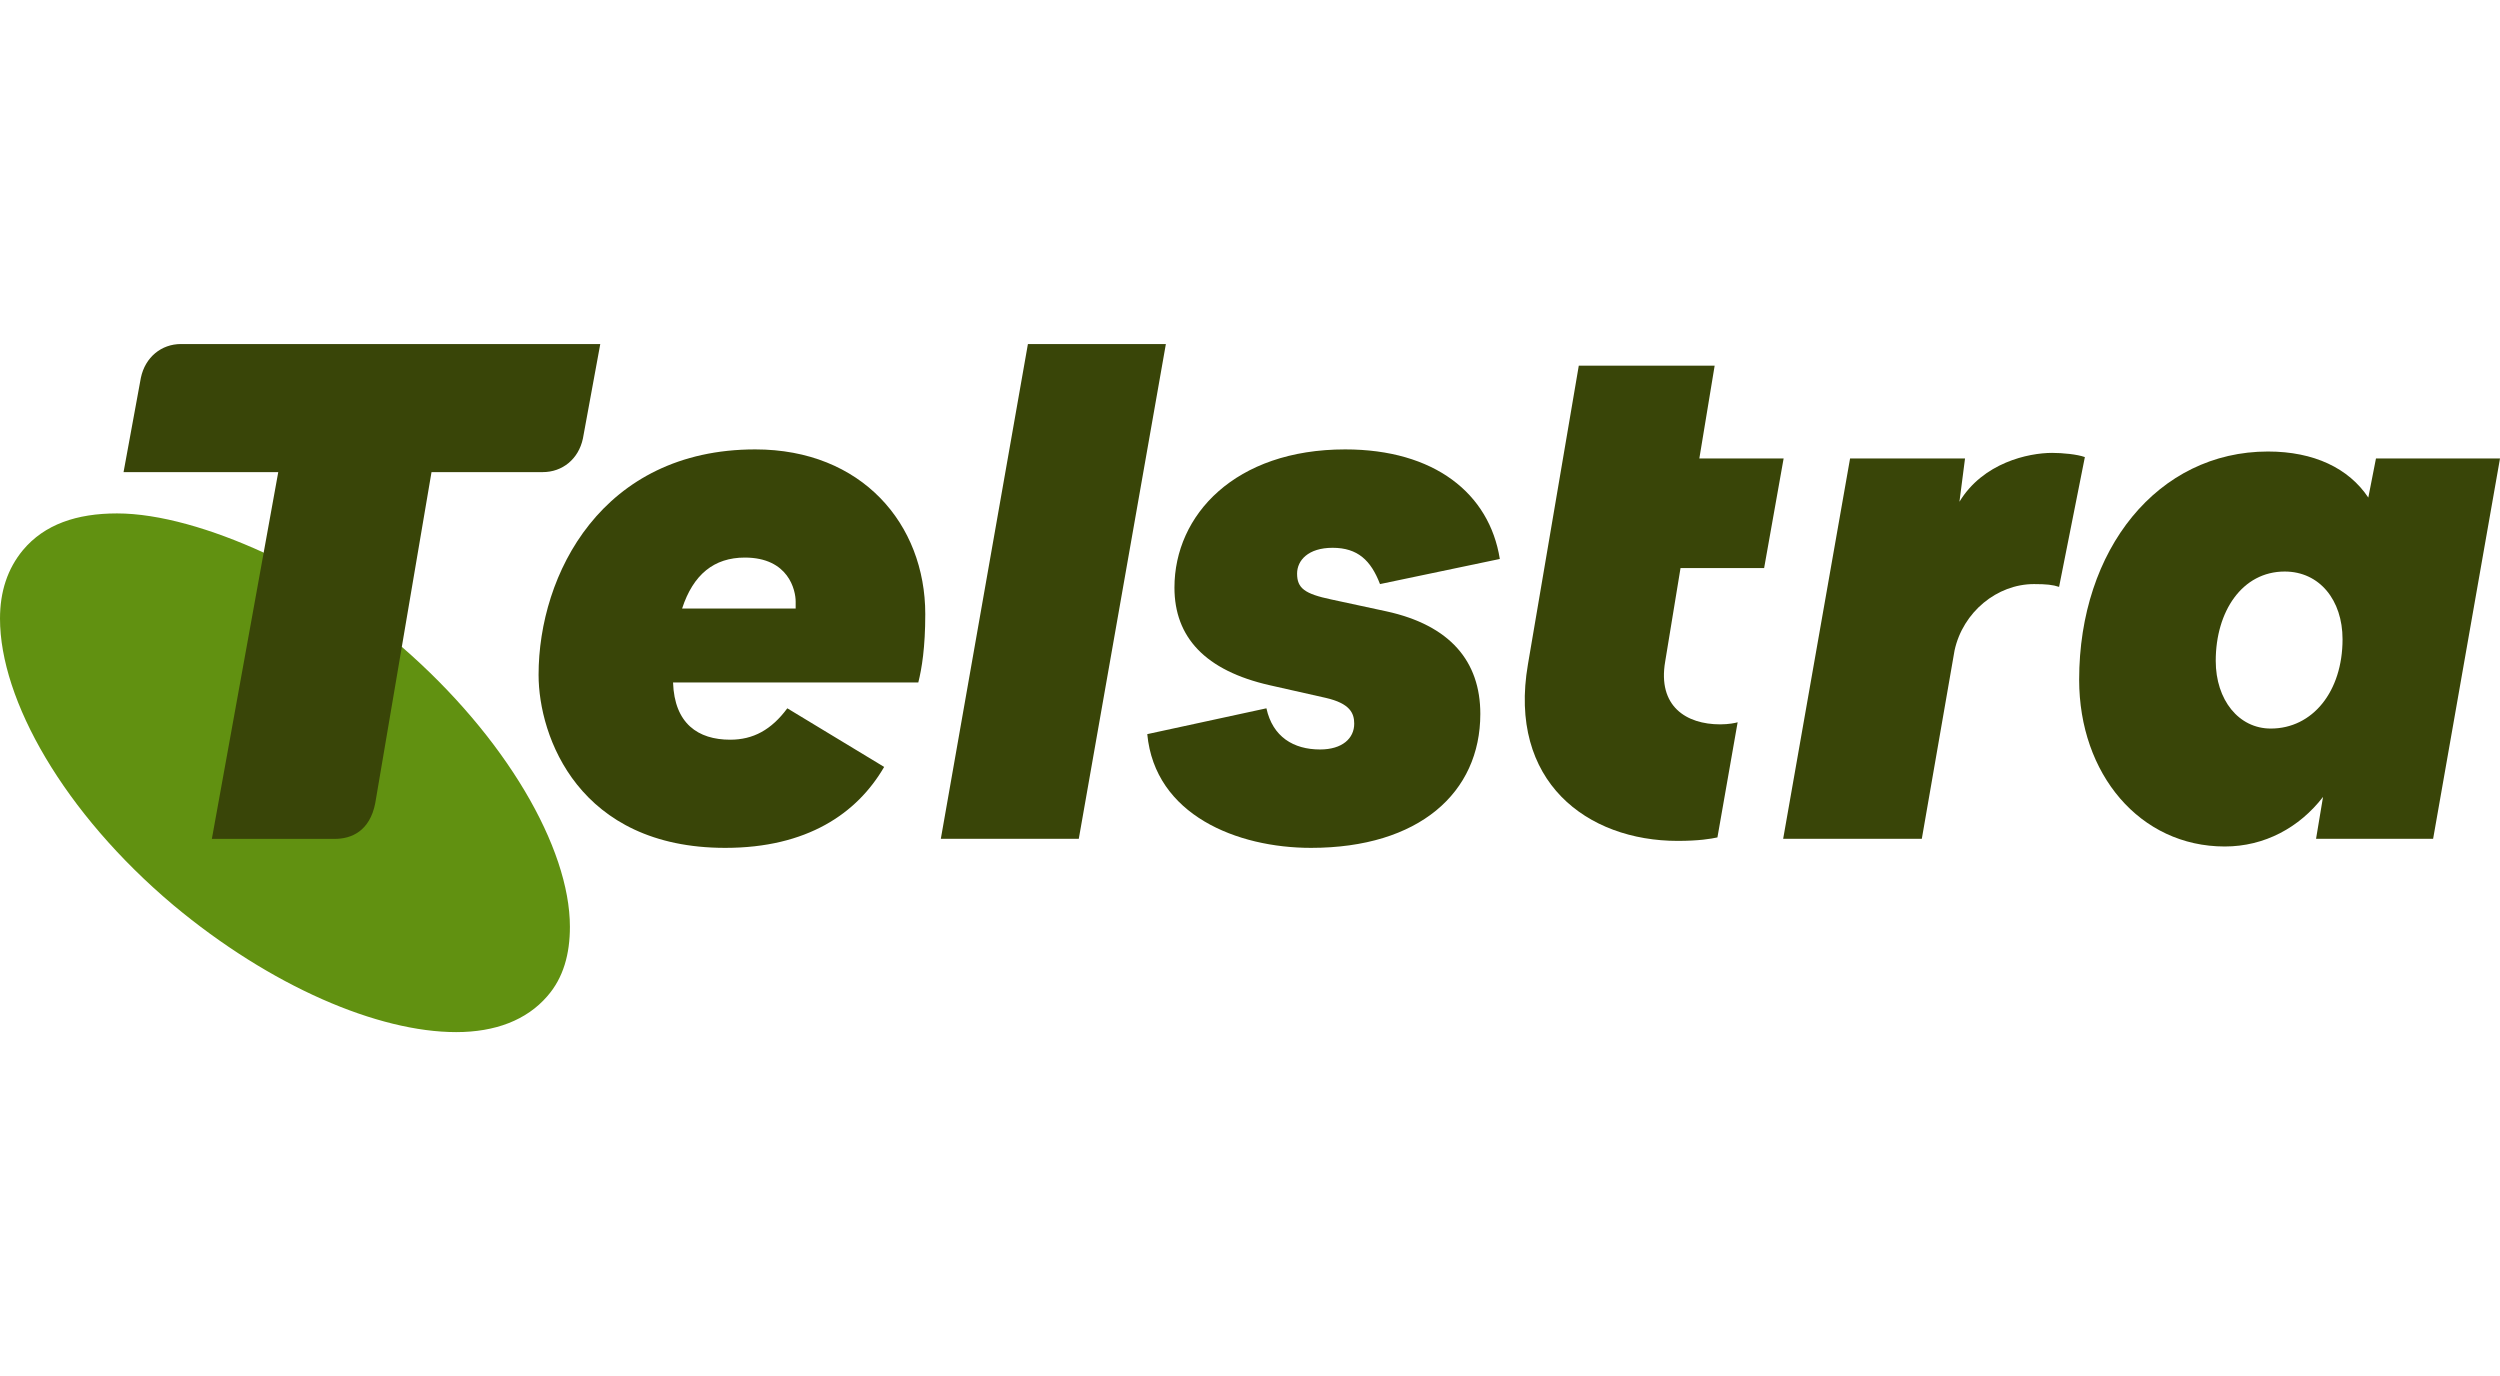
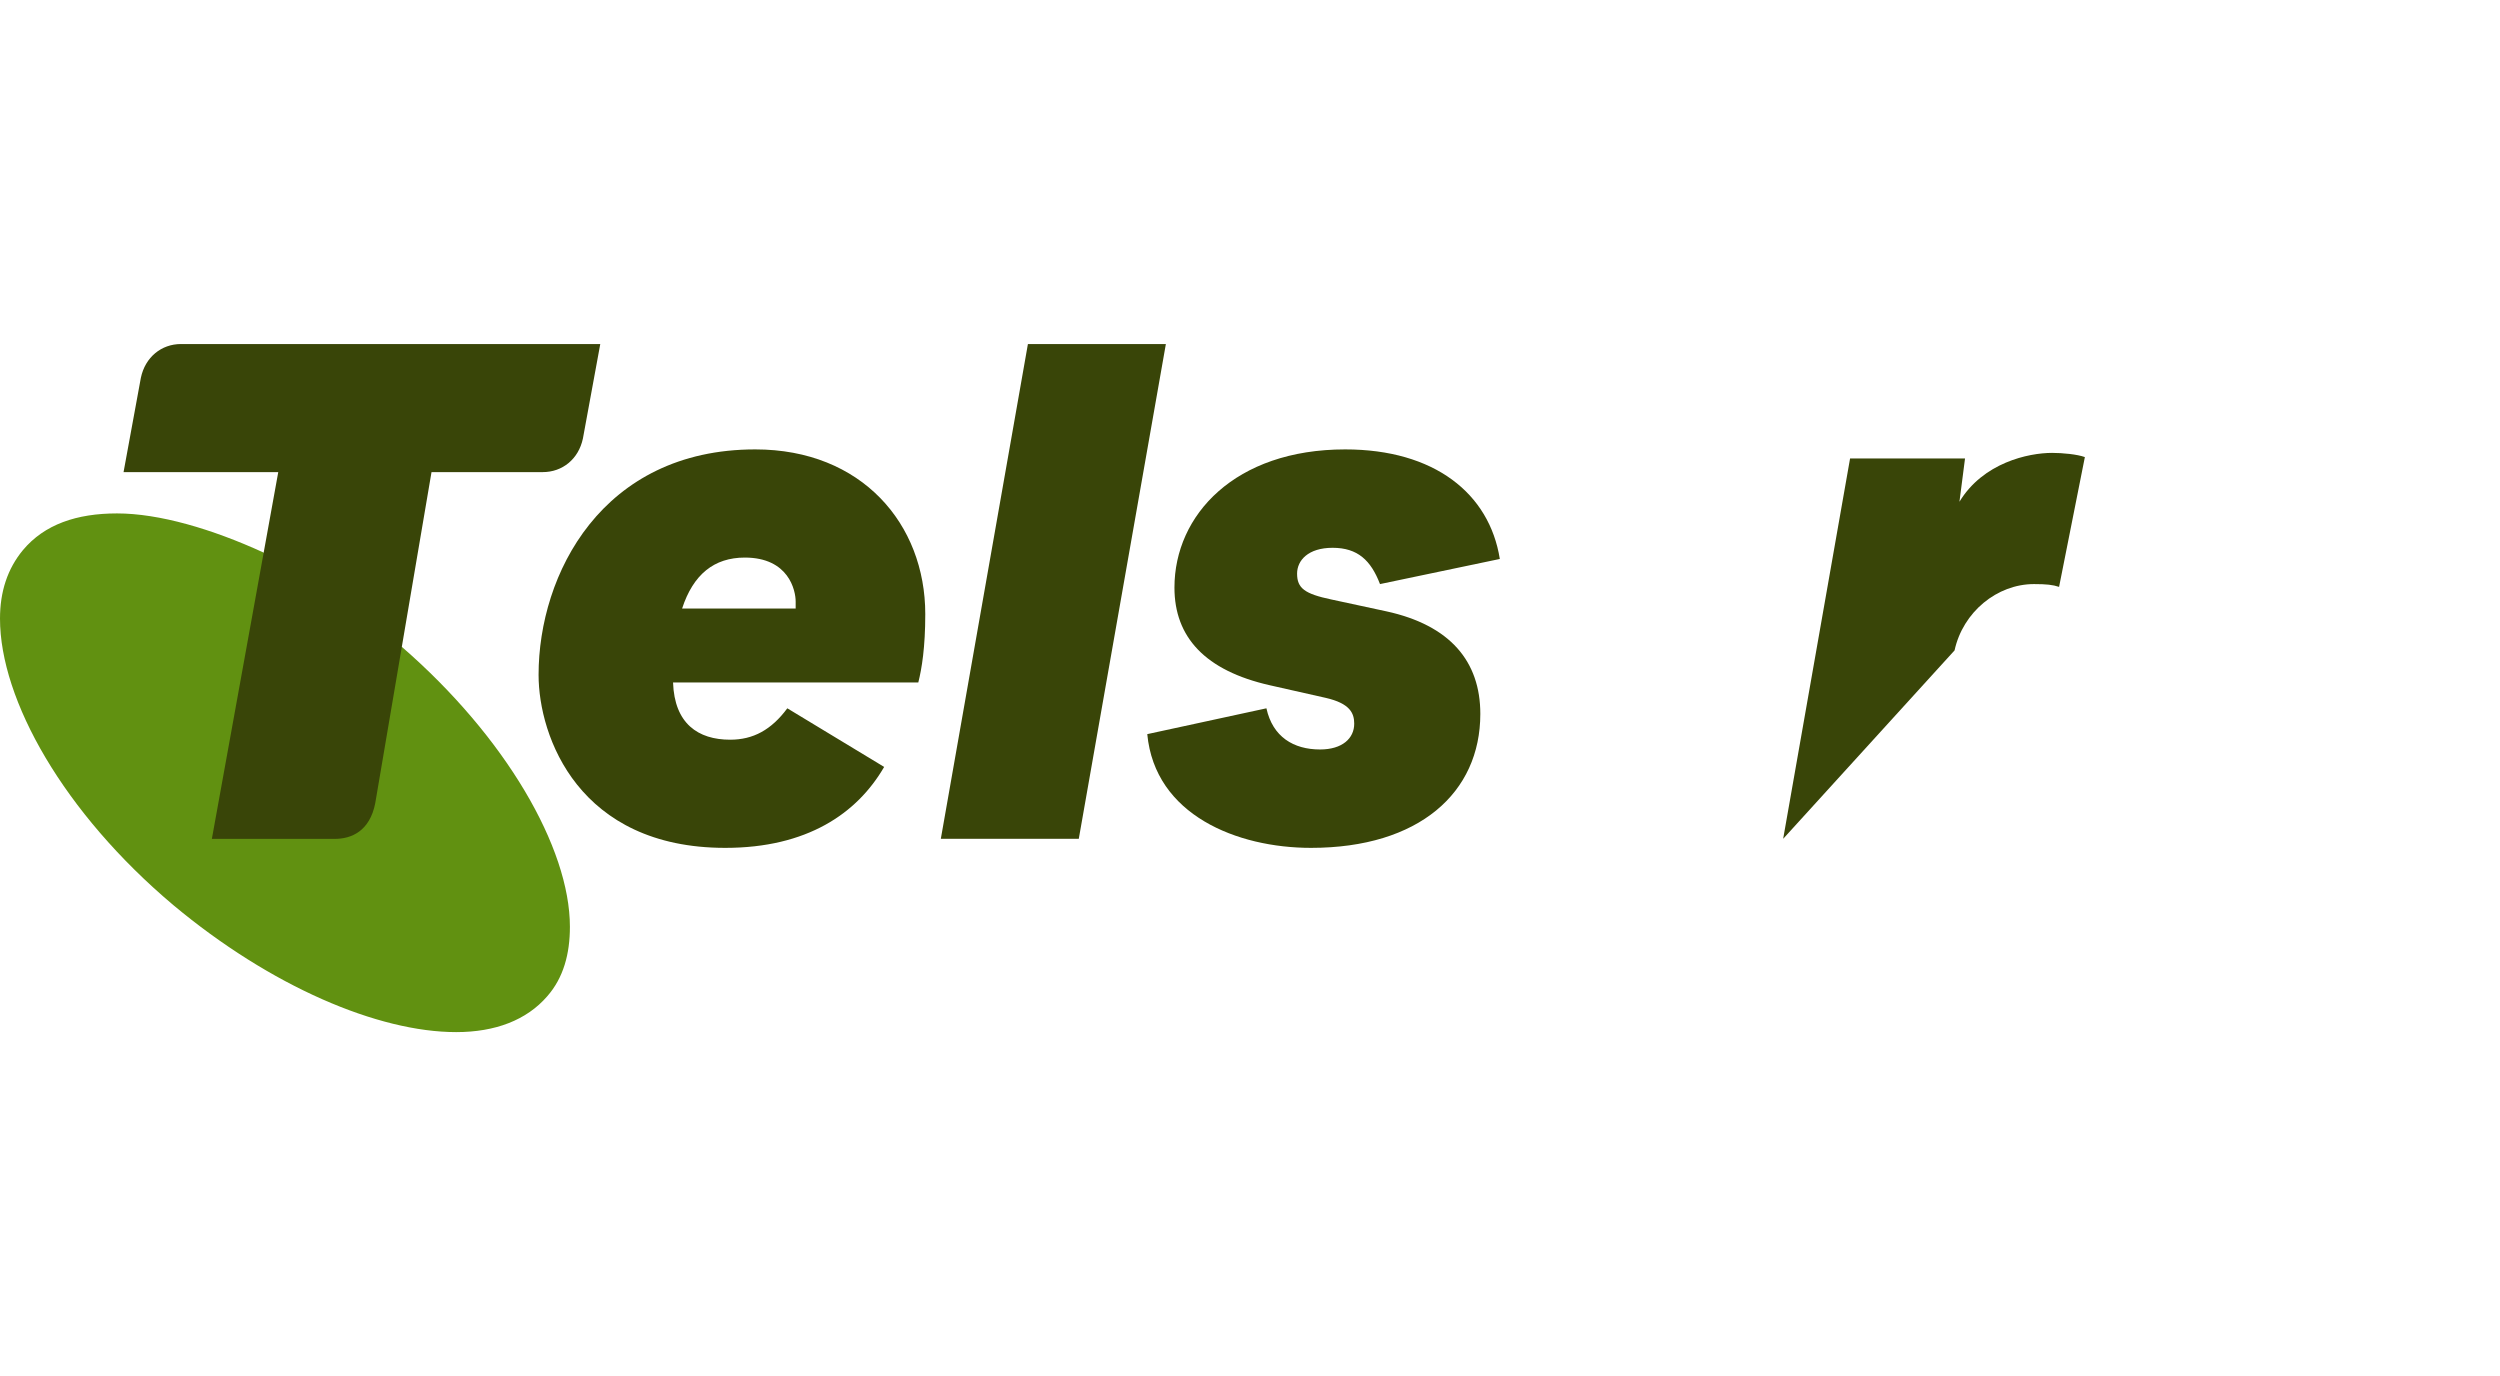
<svg xmlns="http://www.w3.org/2000/svg" fill="none" height="100%" overflow="visible" preserveAspectRatio="none" style="display: block;" viewBox="0 0 109 60" width="100%">
  <g id="Logo 2">
    <g id="Vector">
      <path d="M17.52 28.203L13.755 28.203L11.497 24.094C9.24 23.06 6.936 22.385 5.101 22.385C3.355 22.385 1.938 22.858 0.995 23.991C0.331 24.796 0 25.79 0 26.973C0 30.521 2.787 35.445 7.556 39.462C11.808 43.012 16.486 45 19.89 45C21.589 45 22.959 44.479 23.858 43.439C24.566 42.635 24.848 41.591 24.848 40.409C24.848 36.961 22.041 32.127 17.52 28.203Z" fill="#619111" />
-       <path d="M99.005 31.765C97.608 31.765 96.606 30.517 96.606 28.813C96.606 26.653 97.76 24.919 99.613 24.919C101.132 24.919 102.135 26.166 102.135 27.87C102.135 30.152 100.828 31.765 99.005 31.765ZM103.592 19.99L103.258 21.694C102.407 20.416 100.889 19.686 98.884 19.686C94.084 19.686 90.651 23.945 90.651 29.635C90.651 33.742 93.294 36.907 97 36.907C98.732 36.907 100.251 36.085 101.284 34.746L100.98 36.572H106.084L109 19.99H103.592Z" fill="#394508" />
      <path d="M34.691 26.531H29.74C30.226 25.041 31.137 24.31 32.474 24.31C34.388 24.31 34.691 25.74 34.691 26.227V26.531ZM32.929 19.594C26.246 19.594 23.482 25.041 23.482 29.422C23.482 32.13 25.244 36.967 31.623 36.967C35.177 36.967 37.365 35.477 38.549 33.438L34.327 30.882C33.628 31.825 32.838 32.251 31.836 32.251C30.438 32.251 29.405 31.552 29.345 29.756H40.038C40.19 29.148 40.342 28.235 40.342 26.775C40.342 22.85 37.577 19.594 32.929 19.594Z" fill="#394508" />
-       <path d="M89.472 19.746C88.439 19.746 86.465 20.172 85.432 21.876L85.675 19.99H80.663L77.746 36.572H83.791L85.219 28.357C85.584 26.683 87.072 25.466 88.682 25.466C89.229 25.466 89.502 25.497 89.776 25.588L90.9 19.929C90.566 19.807 89.928 19.746 89.472 19.746Z" fill="#394508" />
-       <path d="M73.271 24.767H76.916L77.766 19.99H74.091L74.759 15.943H68.835L66.618 28.965C65.737 34.077 69.2 36.663 73.149 36.663C74.06 36.663 74.607 36.572 74.88 36.511L75.761 31.491C75.67 31.521 75.367 31.582 75.002 31.582C73.514 31.582 72.268 30.791 72.602 28.844L73.271 24.767Z" fill="#394508" />
+       <path d="M89.472 19.746C88.439 19.746 86.465 20.172 85.432 21.876L85.675 19.99H80.663L77.746 36.572L85.219 28.357C85.584 26.683 87.072 25.466 88.682 25.466C89.229 25.466 89.502 25.497 89.776 25.588L90.9 19.929C90.566 19.807 89.928 19.746 89.472 19.746Z" fill="#394508" />
      <path d="M44.817 15L41.02 36.572H47.035L50.832 15H44.817Z" fill="#394508" />
      <path d="M58.102 23.884C59.195 23.884 59.772 24.432 60.168 25.466L65.392 24.371C64.937 21.511 62.537 19.594 58.649 19.594C53.849 19.594 51.206 22.454 51.206 25.619C51.206 27.779 52.543 29.239 55.368 29.878L57.798 30.426C58.861 30.669 59.044 31.095 59.044 31.552C59.044 32.191 58.527 32.677 57.555 32.677C56.401 32.677 55.489 32.13 55.216 30.882L50.021 32.008C50.355 35.537 53.94 36.967 57.16 36.967C61.869 36.967 64.542 34.564 64.542 31.126C64.542 28.844 63.236 27.262 60.441 26.653L58.041 26.136C56.887 25.892 56.553 25.649 56.553 25.01C56.553 24.432 57.038 23.884 58.102 23.884Z" fill="#394508" />
      <path d="M7.89 15C7.038 15 6.331 15.572 6.142 16.471L5.387 20.584H12.132L9.237 36.575H14.6C15.316 36.575 16.122 36.243 16.361 35.017L18.814 20.584H23.666C24.52 20.584 25.226 20.016 25.415 19.119L26.172 15H7.89Z" fill="#394508" />
    </g>
  </g>
</svg>